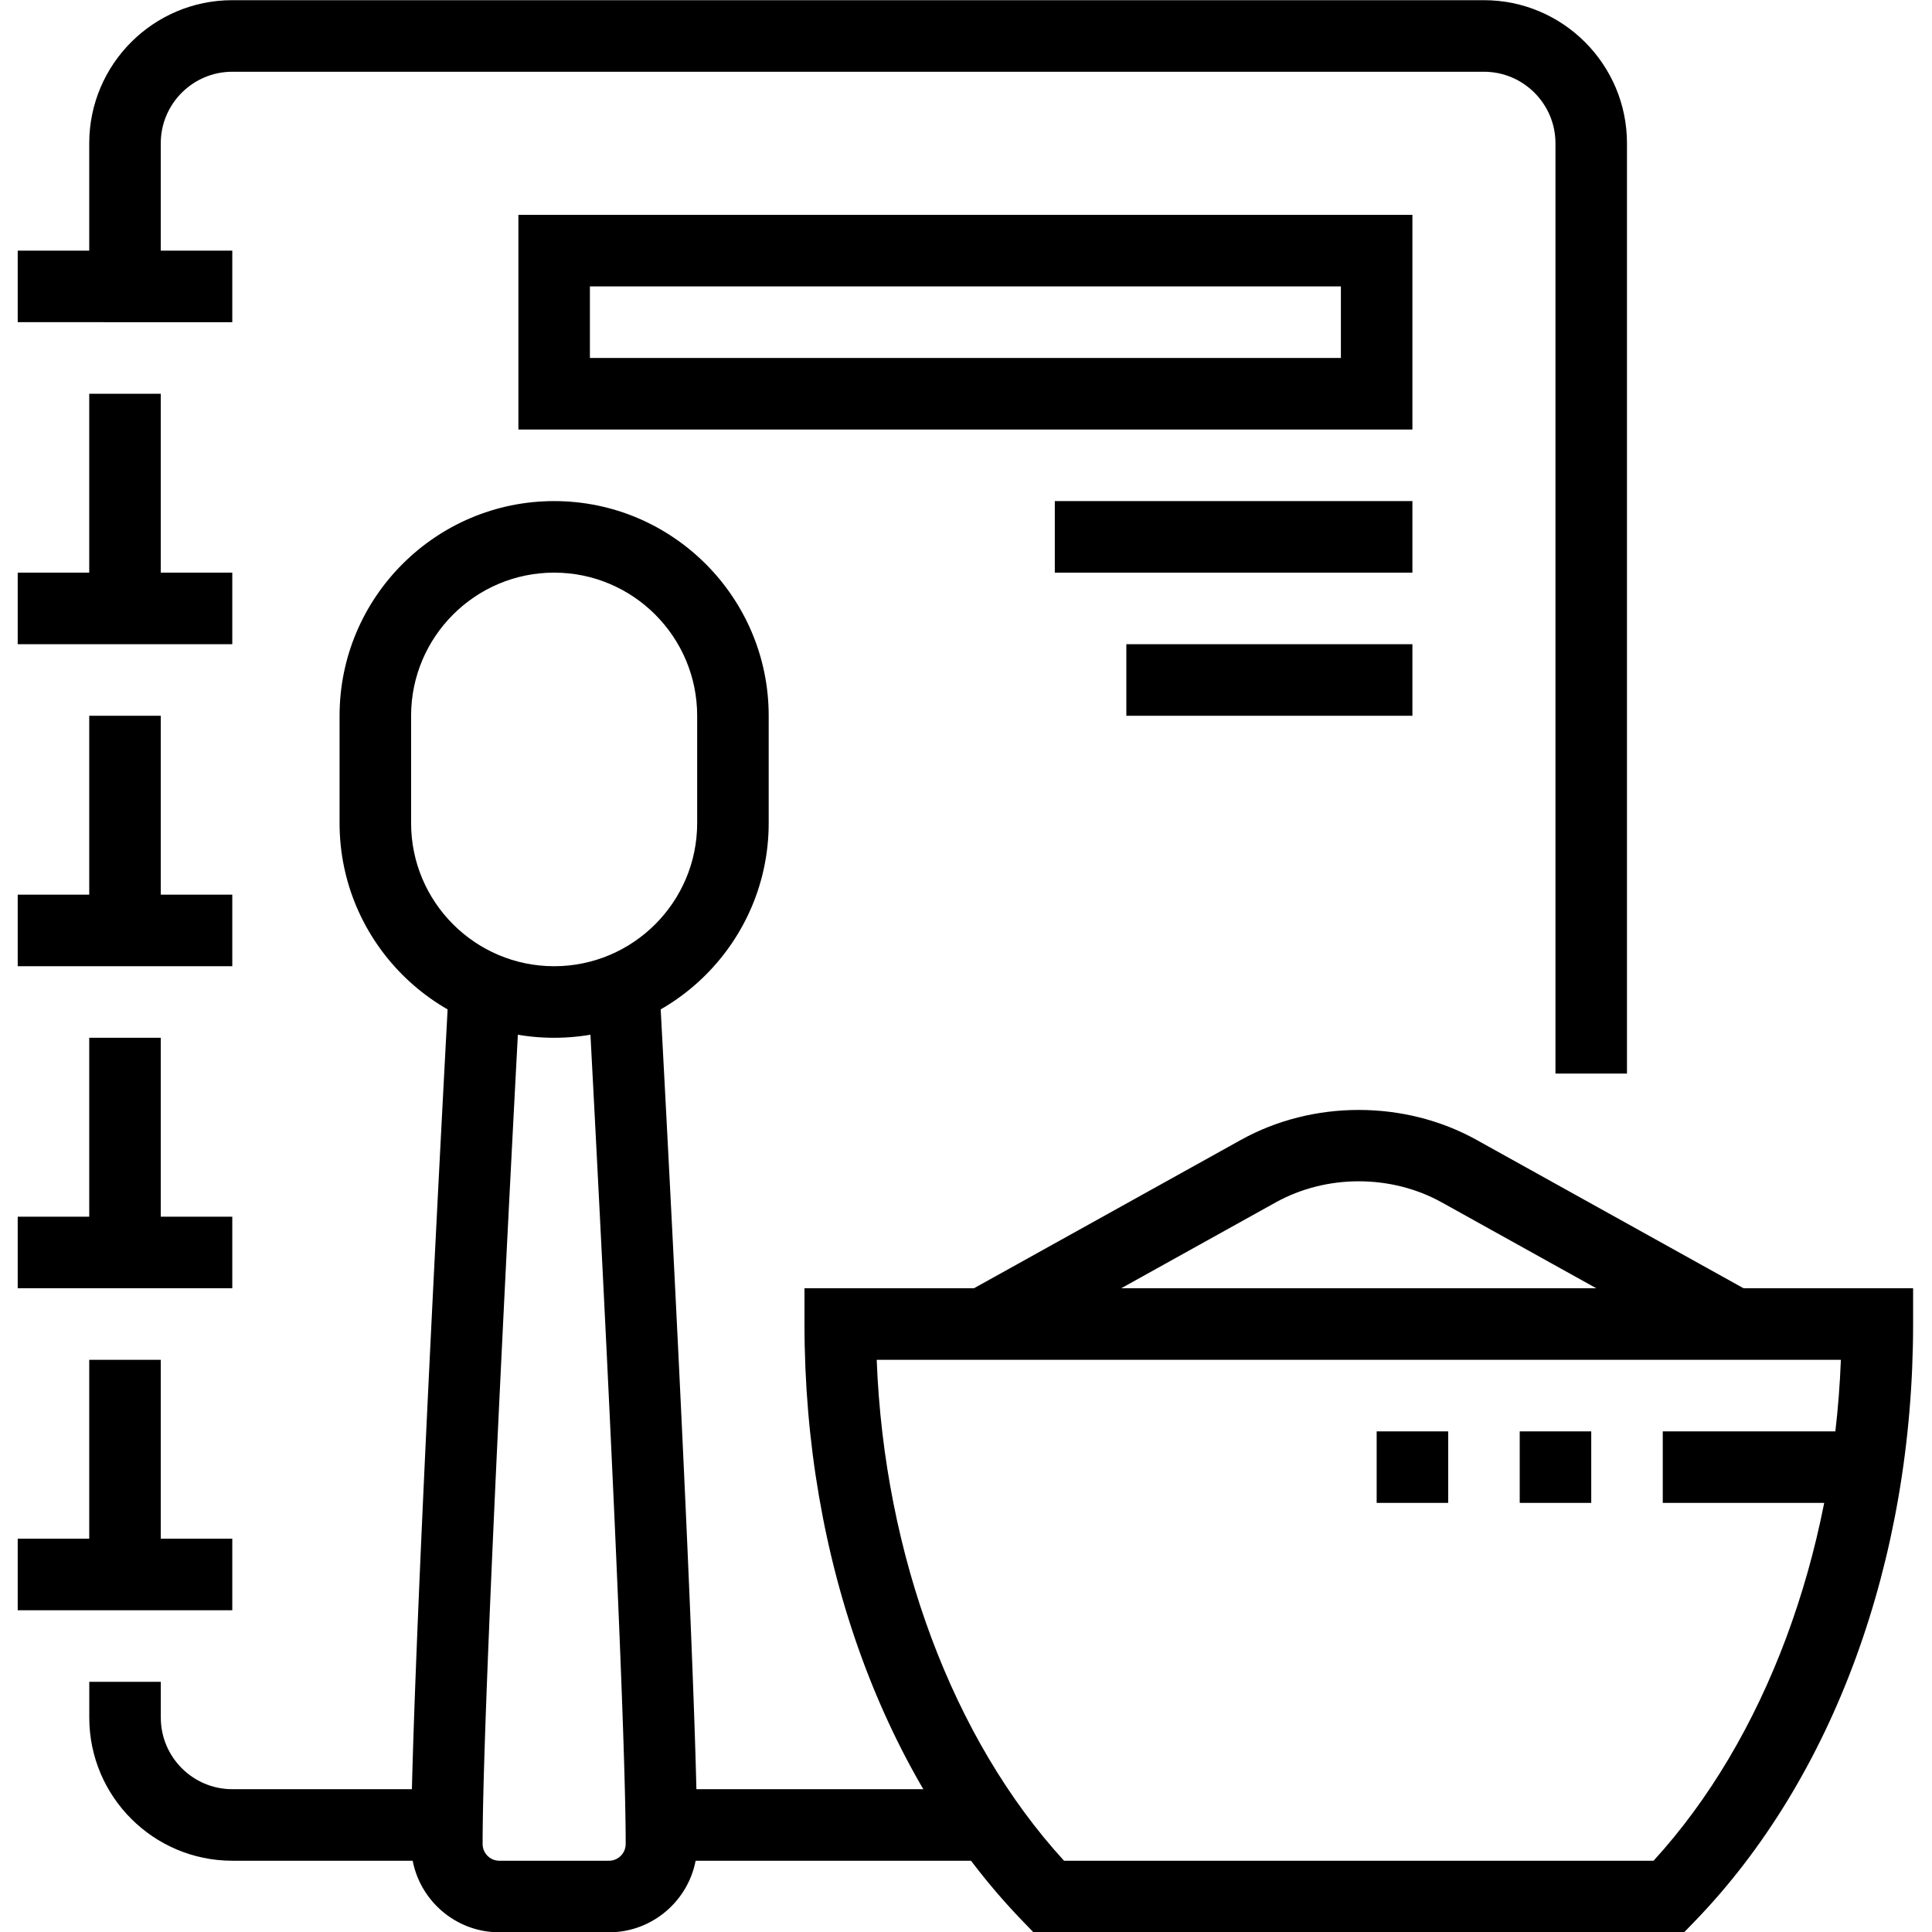
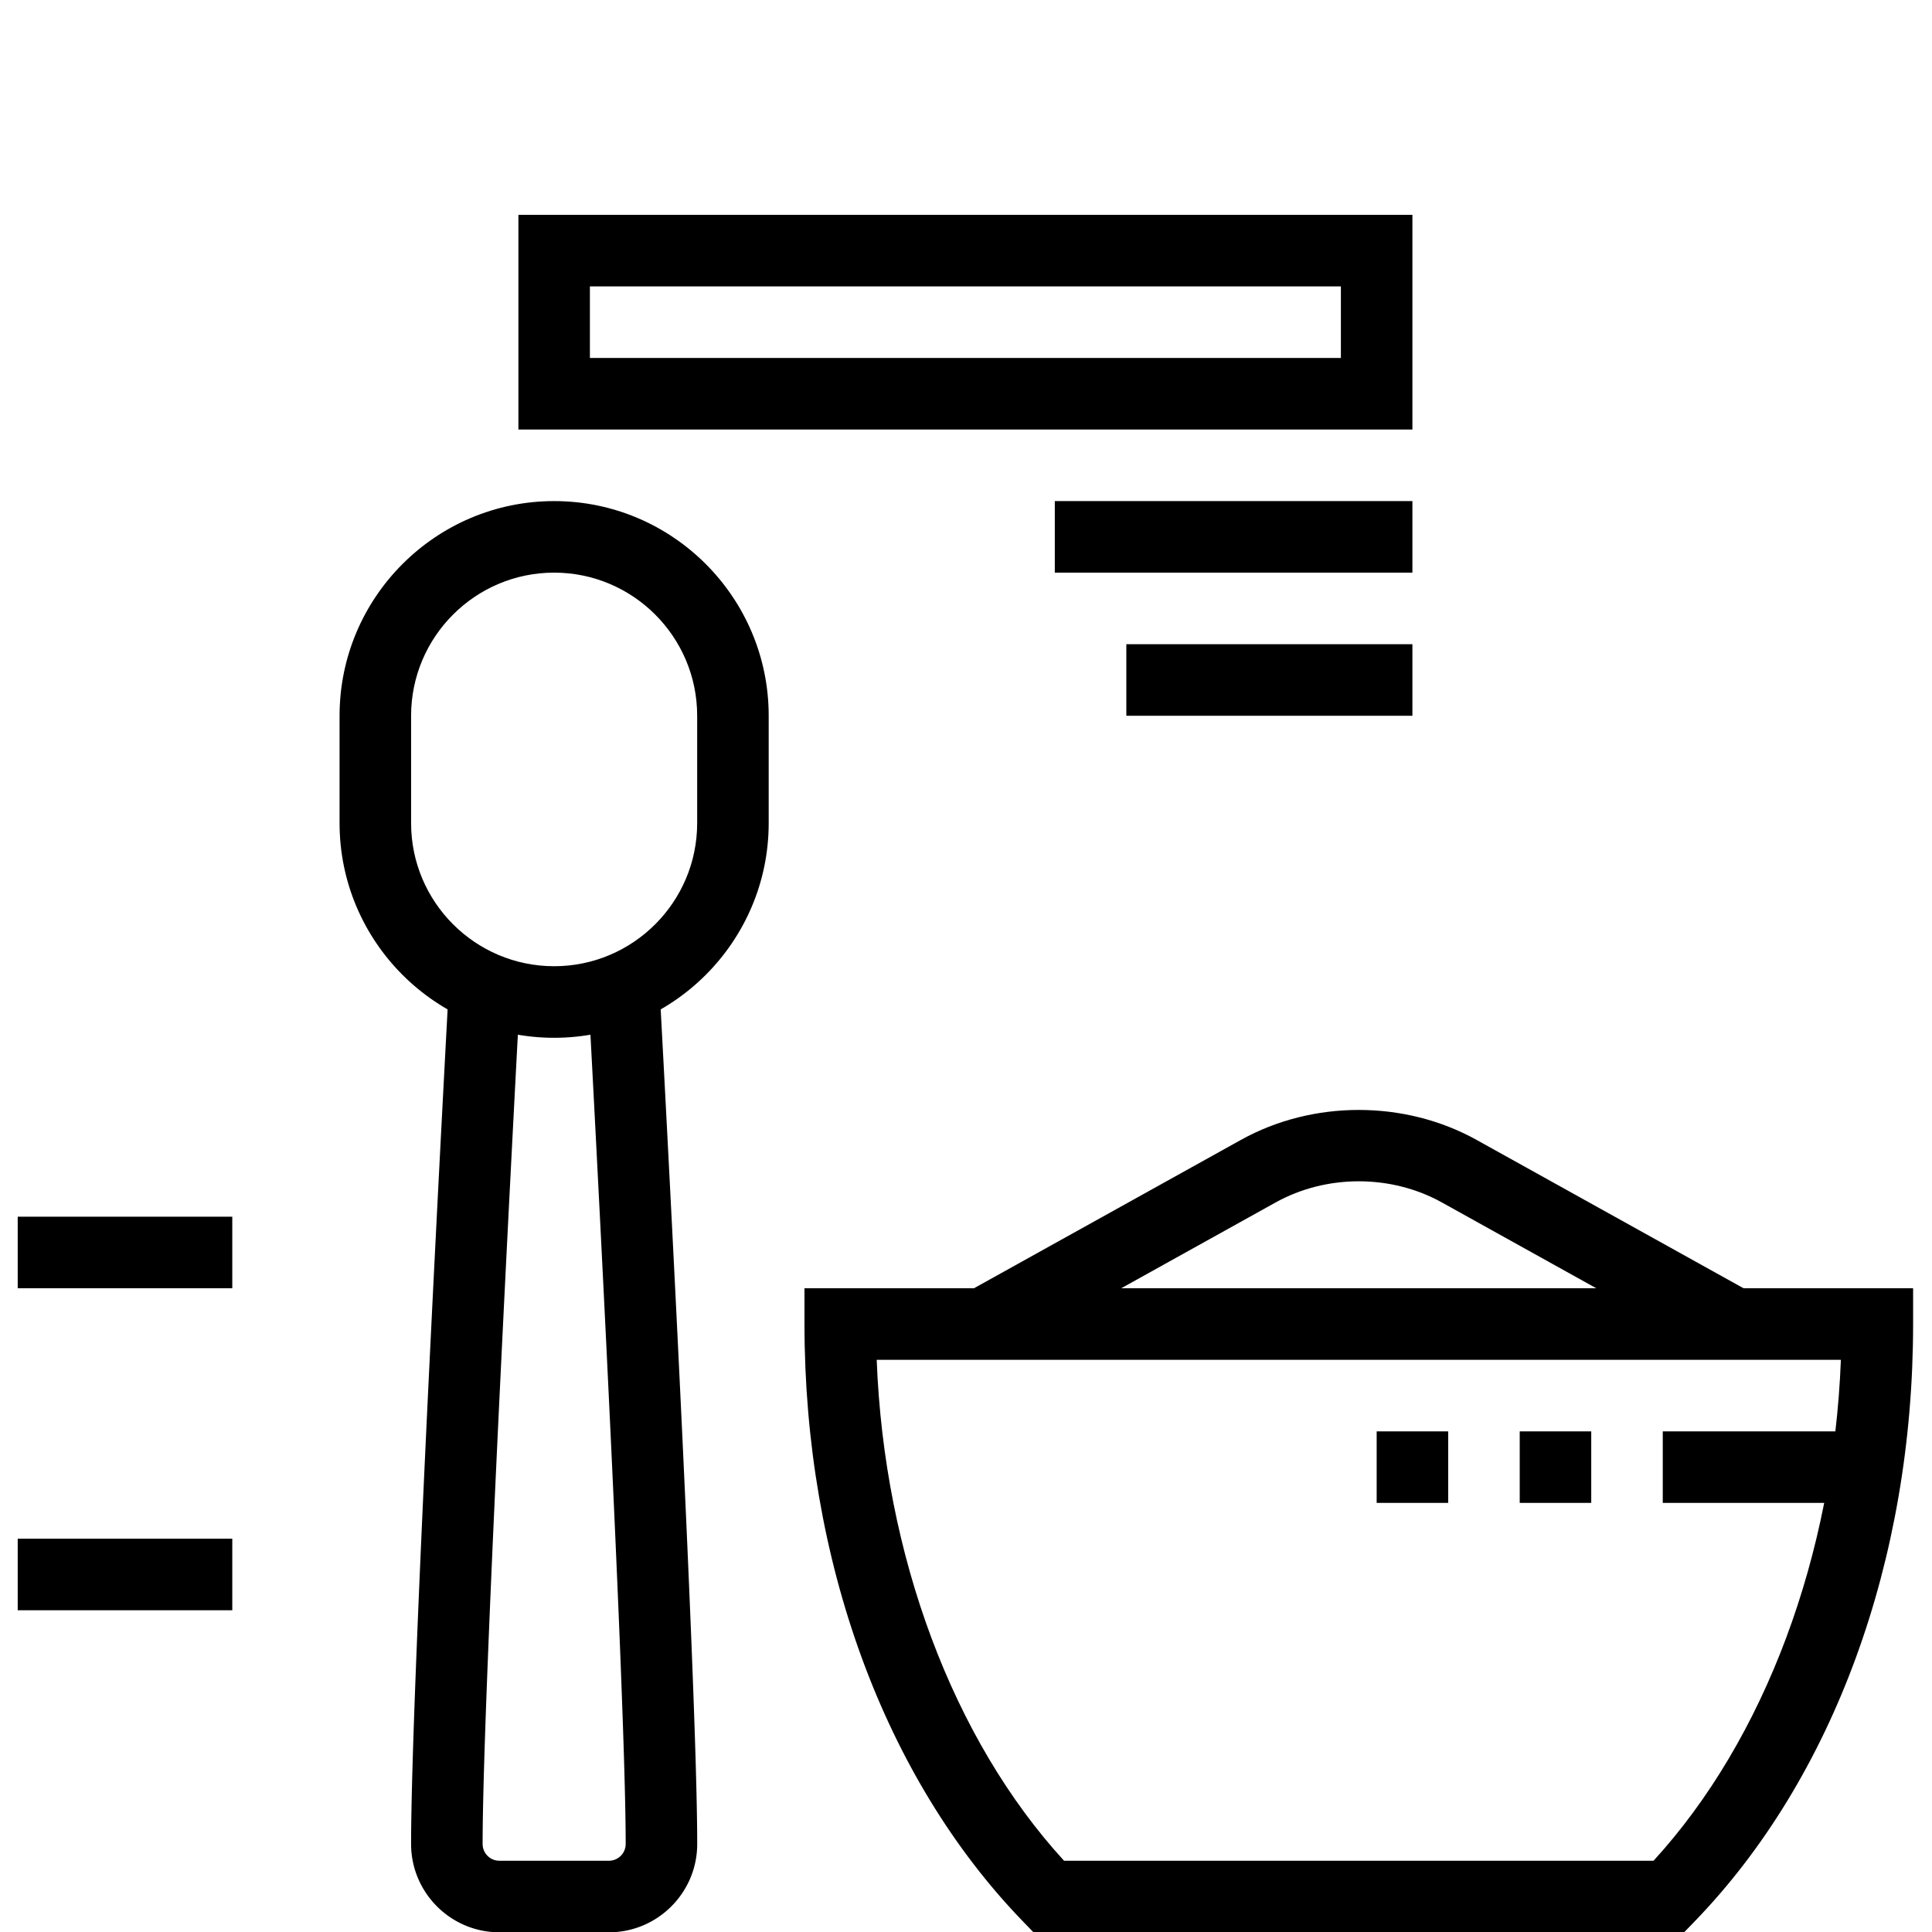
<svg xmlns="http://www.w3.org/2000/svg" width="500" height="500" version="1.2" viewBox="0 0 375 375">
  <defs>
    <clipPath id="a">
      <path d="M156 250h215.531v125H156Zm0 0" />
    </clipPath>
    <clipPath id="b">
-       <path d="M3.281 48H46v15H3.281Zm0 0" />
-     </clipPath>
+       </clipPath>
    <clipPath id="c">
      <path d="M3.281 111H46v15H3.281Zm0 0" />
    </clipPath>
    <clipPath id="d">
-       <path d="M3.281 173H46v15H3.281Zm0 0" />
-     </clipPath>
+       </clipPath>
    <clipPath id="e">
      <path d="M3.281 236H46v15H3.281Zm0 0" />
    </clipPath>
    <clipPath id="f">
      <path d="M3.281 298H46v15H3.281Zm0 0" />
    </clipPath>
  </defs>
  <g clip-path="url(#a)">
    <path d="M326.89 375.059H200.595l-2.047-2.118c-26.942-27.843-42.399-70.101-42.399-115.945v-6.95h215.184v6.95c0 45.844-15.457 88.11-42.398 115.945l-2.051 2.118Zm-120.363-13.891H320.95c21.586-23.574 34.91-59.29 36.363-97.23H170.168c1.45 37.94 14.777 73.656 36.36 97.23Zm0 0" style="stroke:none;fill-rule:nonzero;fill:#000;fill-opacity:1" />
  </g>
  <path d="M267.21 277.828h13.884v13.887H267.21Zm27.767 0h13.882v13.887h-13.882Zm27.765 0h41.645v13.887h-41.645Zm10.508-14.765-53.375-29.665c-9.855-5.48-22.422-5.48-32.285 0l-53.375 29.665-6.738-12.141 53.378-29.664c13.961-7.758 31.793-7.758 45.754 0l53.38 29.664Zm-225.691-61.629c-22.965 0-41.649-18.692-41.649-41.668v-20.84c0-22.973 18.684-41.664 41.649-41.664 22.96 0 41.644 18.691 41.644 41.664v20.84c0 22.976-18.683 41.668-41.644 41.668Zm0-90.286c-15.313 0-27.766 12.461-27.766 27.778v20.84c0 15.32 12.453 27.777 27.766 27.777 15.308 0 27.761-12.457 27.761-27.777v-20.84c0-15.317-12.453-27.778-27.761-27.778Zm0 0" style="stroke:none;fill-rule:nonzero;fill:#000;fill-opacity:1" />
  <path d="M118.191 375.059H96.93c-9.45 0-17.137-7.692-17.137-17.149 0-31.293 7.031-161.027 7.336-166.531l13.851.758c-.066 1.343-7.304 134.855-7.304 165.773 0 1.8 1.457 3.258 3.254 3.258h21.261a3.255 3.255 0 0 0 3.254-3.258c0-31.351-7.238-164.437-7.304-165.773l13.851-.758c.305 5.496 7.336 134.809 7.336 166.531 0 9.457-7.687 17.149-17.137 17.149Zm0 0" style="stroke:none;fill-rule:nonzero;fill:#000;fill-opacity:1" />
  <g clip-path="url(#b)">
    <path d="M3.438 48.645h41.648v13.89H3.438Zm0 0" style="stroke:none;fill-rule:nonzero;fill:#000;fill-opacity:1" />
  </g>
  <g clip-path="url(#c)">
-     <path d="M3.438 111.148h41.648v13.891H3.438Zm0 0" style="stroke:none;fill-rule:nonzero;fill:#000;fill-opacity:1" />
-   </g>
+     </g>
  <g clip-path="url(#d)">
    <path d="M3.438 173.652h41.648v13.891H3.438Zm0 0" style="stroke:none;fill-rule:nonzero;fill:#000;fill-opacity:1" />
  </g>
  <g clip-path="url(#e)">
    <path d="M3.438 236.16h41.648v13.887H3.438Zm0 0" style="stroke:none;fill-rule:nonzero;fill:#000;fill-opacity:1" />
  </g>
  <g clip-path="url(#f)">
    <path d="M3.438 298.664h41.648v13.89H3.438Zm0 0" style="stroke:none;fill-rule:nonzero;fill:#000;fill-opacity:1" />
  </g>
-   <path d="M86.738 361.168H45.09c-15.309 0-27.762-12.457-27.762-27.777v-6.95h13.883v6.95c0 7.656 6.227 13.89 13.879 13.89h41.648Zm41.645-13.887h63.629v13.887h-63.63Zm187.414-138.902h-13.883V27.813c0-7.653-6.23-13.887-13.883-13.887H45.086c-7.652 0-13.883 6.234-13.883 13.886v27.782H17.32V27.812C17.32 12.496 29.773.035 45.086.035H288.03c15.313 0 27.766 12.461 27.766 27.777ZM17.32 76.43h13.883v41.668H17.32Zm0 62.496h13.883v41.668H17.32Zm0 62.508h13.883v41.668H17.32Zm0 62.504h13.883v41.667H17.32Zm0 0" style="stroke:none;fill-rule:nonzero;fill:#000;fill-opacity:1" />
  <path d="M274.148 83.371H100.621V41.703h173.527ZM114.5 69.481h145.766V55.593H114.5Zm90.238 27.781h69.41v13.886h-69.41Zm13.883 27.778h55.527v13.886h-55.527Zm0 0" style="stroke:none;fill-rule:nonzero;fill:#000;fill-opacity:1" />
</svg>